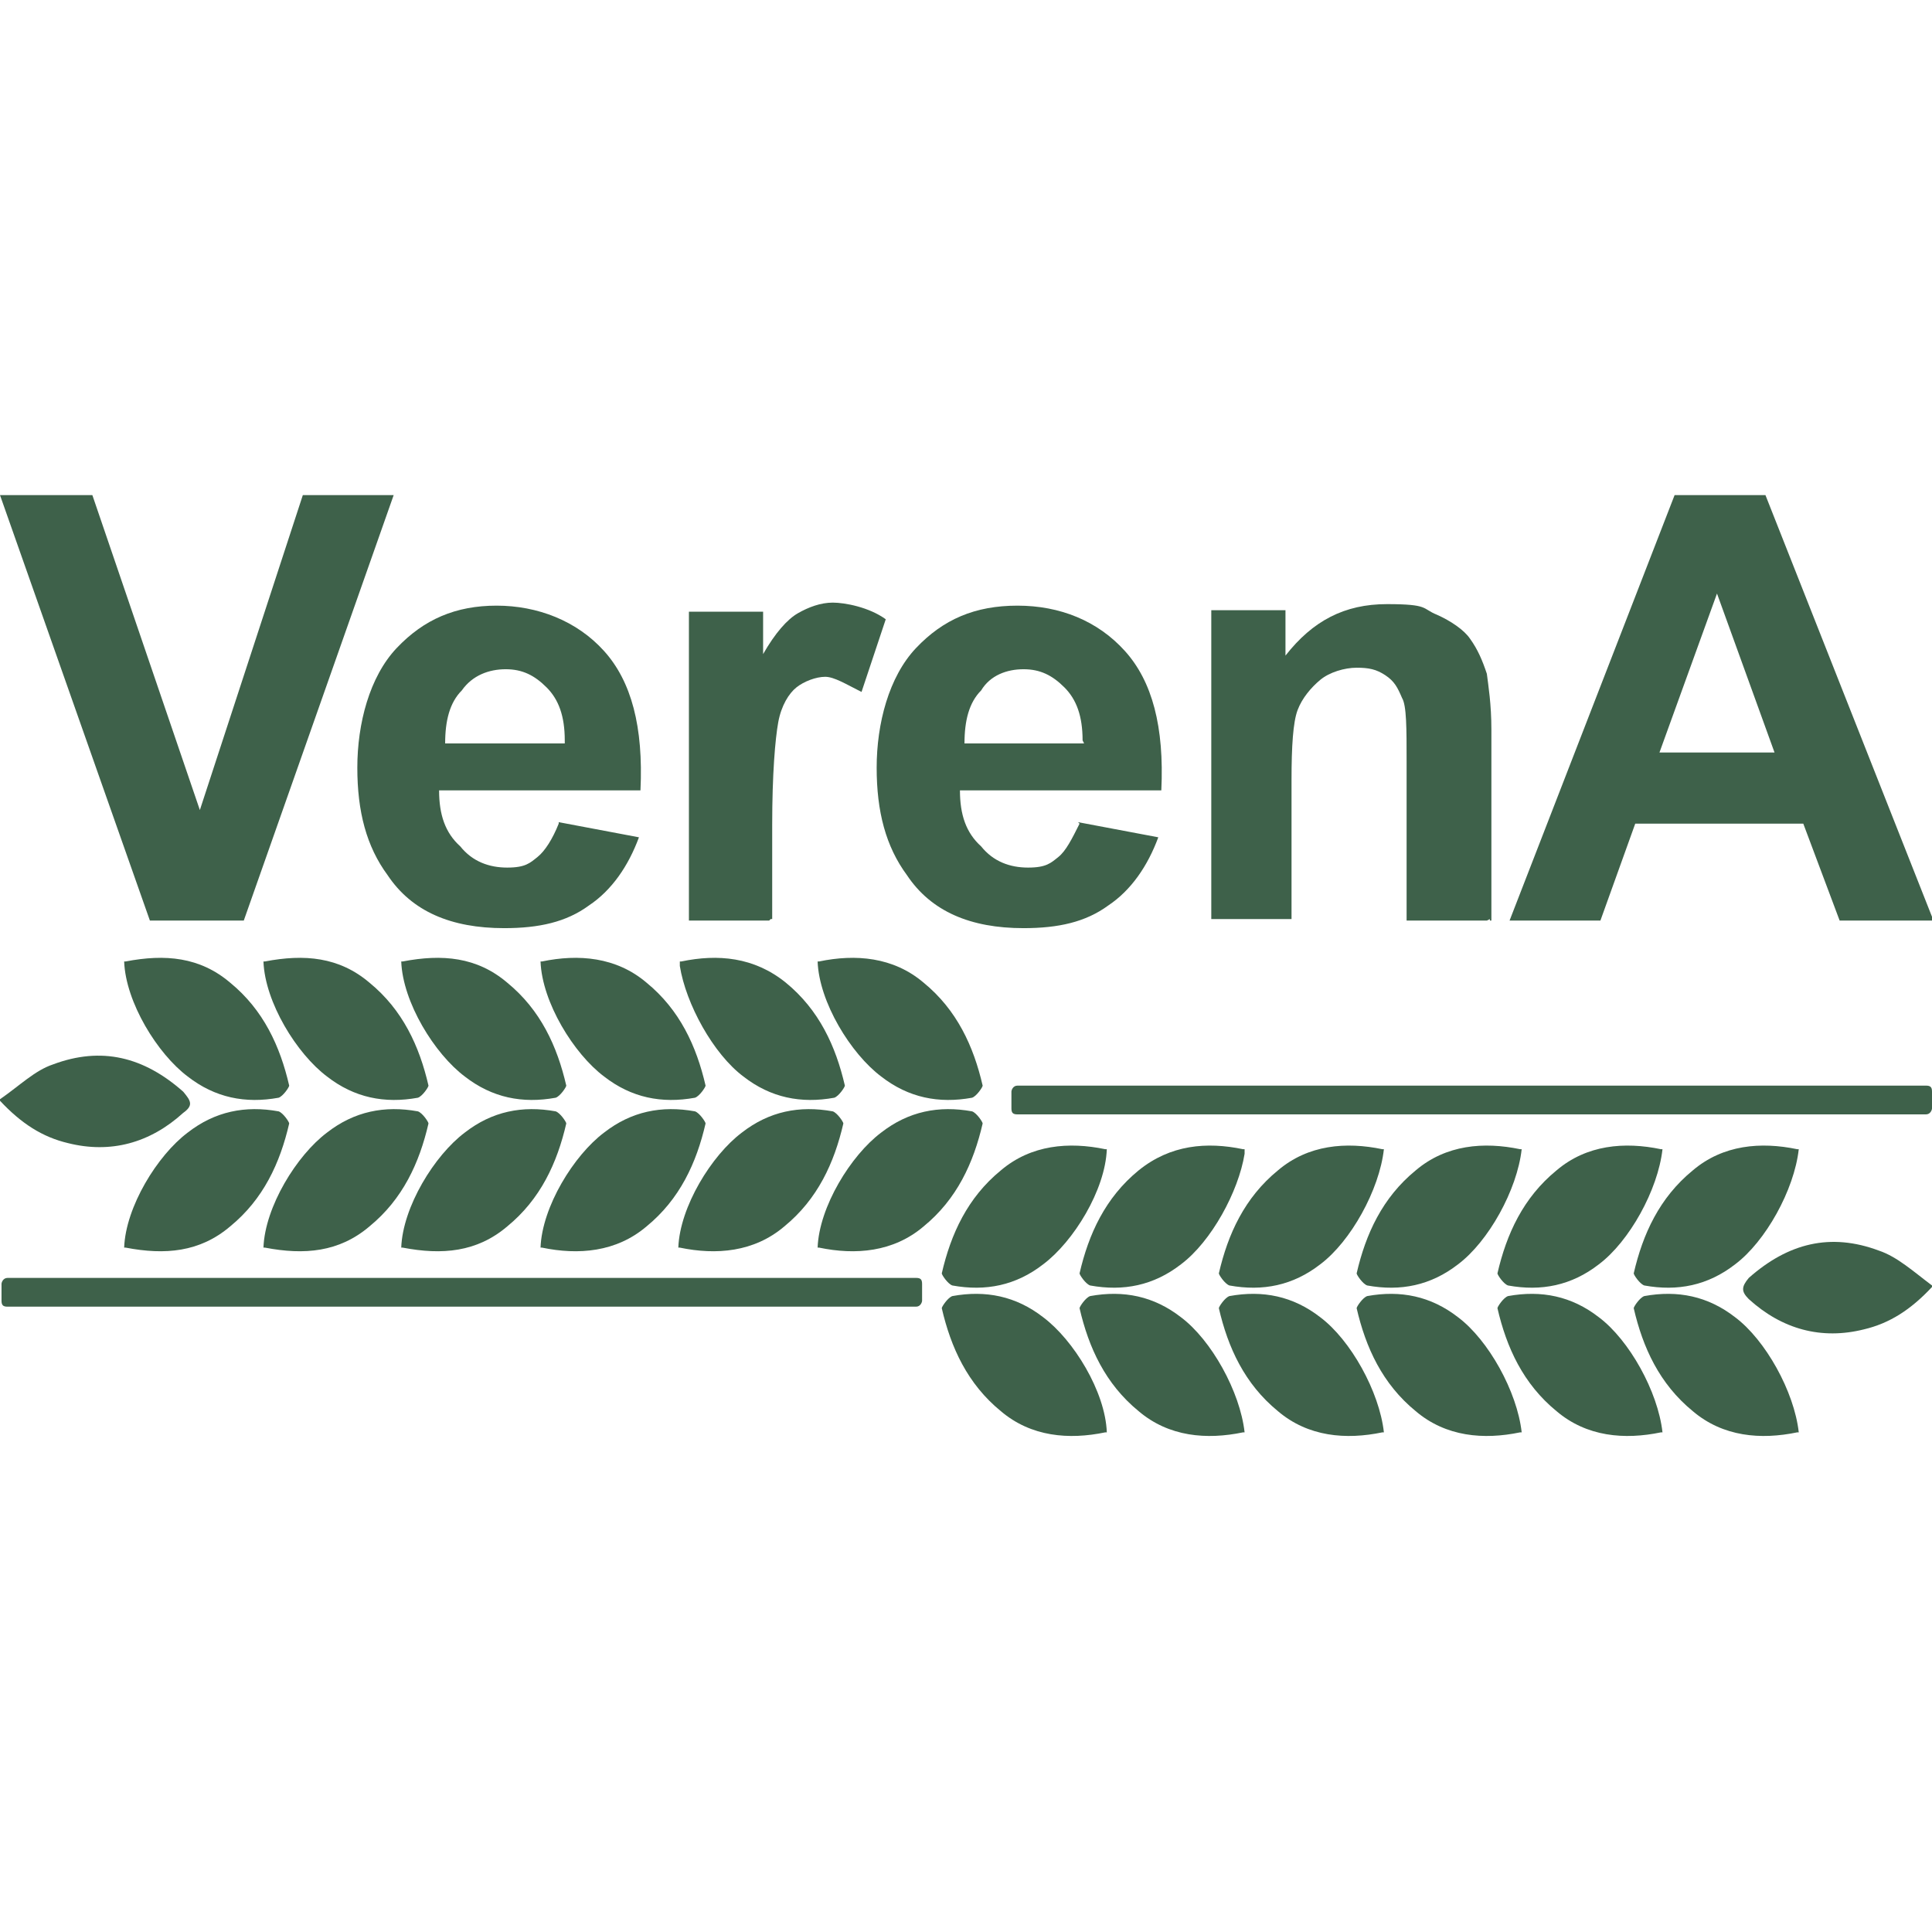
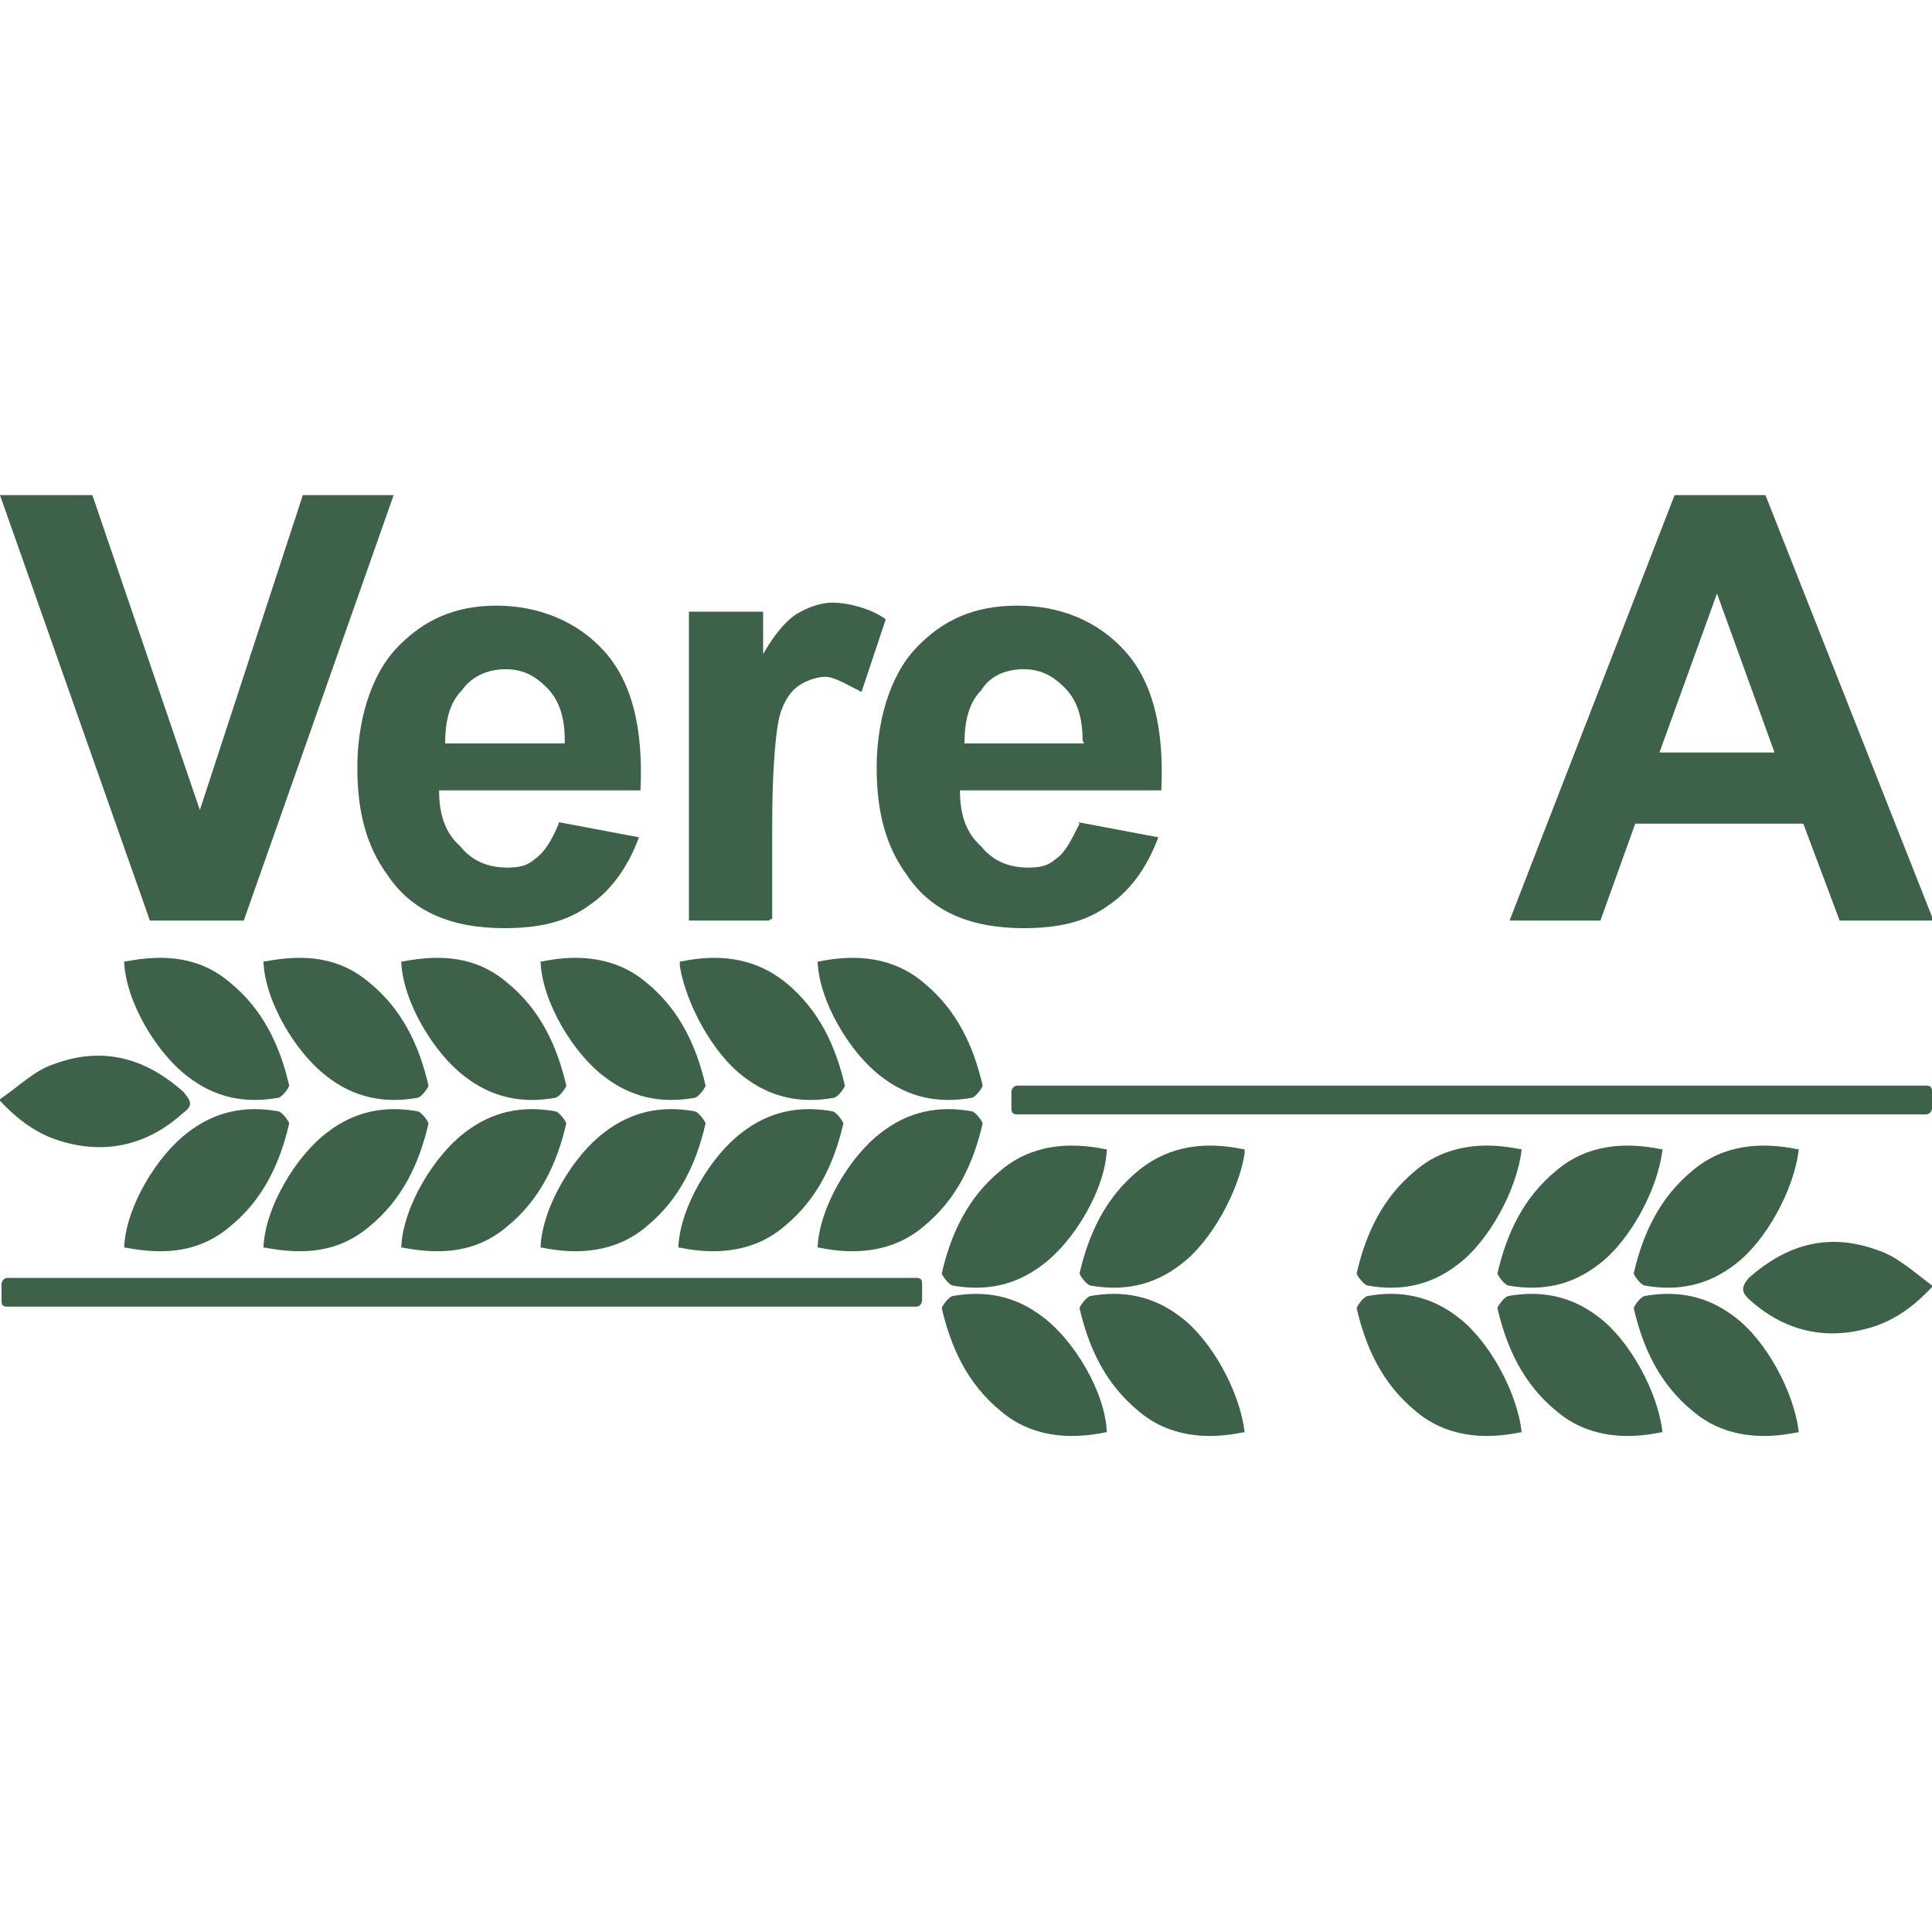
<svg xmlns="http://www.w3.org/2000/svg" id="Ebene_1" version="1.1" viewBox="0 0 127.6 127.6">
  <defs>
    <style>
      .st0 {
        fill: #3e614a;
      }
    </style>
  </defs>
  <g>
    <path class="st0" d="M54.1,63.5c2.4-.5,4.9-.3,6.9,1.4,2.2,1.8,3.3,4.2,3.9,6.8,0,.1-.4.7-.7.8-2.2.4-4.2,0-6-1.4-2-1.5-4.1-4.9-4.2-7.6h0Z" />
    <path class="st0" d="M45,63.5c2.4-.5,4.8-.3,6.9,1.4,2.2,1.8,3.3,4.2,3.9,6.8,0,.1-.4.7-.7.8-2.2.4-4.2,0-6-1.4-2-1.5-3.8-4.8-4.2-7.3,0,0,0-.3,0-.3Z" />
    <path class="st0" d="M35.8,63.5c2.4-.5,4.9-.3,6.9,1.4,2.2,1.8,3.3,4.2,3.9,6.8,0,.1-.4.7-.7.8-2.2.4-4.2,0-6-1.4-2-1.5-4.1-4.9-4.2-7.6h0Z" />
    <path class="st0" d="M26.6,63.5c2.6-.5,4.9-.3,6.9,1.4,2.2,1.8,3.3,4.2,3.9,6.8,0,.1-.4.7-.7.8-2.2.4-4.2,0-6-1.4-2-1.5-4.1-4.9-4.2-7.6h0Z" />
    <path class="st0" d="M17.5,63.5c2.6-.5,4.9-.3,6.9,1.4,2.2,1.8,3.3,4.2,3.9,6.8,0,.1-.4.7-.7.8-2.2.4-4.2,0-6-1.4-2-1.5-4.1-4.9-4.2-7.6h0Z" />
    <path class="st0" d="M8.3,63.5c2.6-.5,4.9-.3,6.9,1.4,2.2,1.8,3.3,4.2,3.9,6.8,0,.1-.4.7-.7.8-2.2.4-4.2,0-6-1.4-2-1.5-4.1-4.9-4.2-7.6h0Z" />
    <path class="st0" d="M54.1,82.4c2.4.5,4.9.3,6.9-1.4,2.2-1.8,3.3-4.2,3.9-6.8,0-.1-.4-.7-.7-.8-2.2-.4-4.2,0-6,1.4-2,1.5-4.1,4.9-4.2,7.6h0Z" />
    <path class="st0" d="M44.9,82.4c2.4.5,4.9.3,6.9-1.4,2.2-1.8,3.3-4.2,3.9-6.8,0-.1-.4-.7-.7-.8-2.2-.4-4.2,0-6,1.4-2,1.5-4.1,4.9-4.2,7.6h0Z" />
    <path class="st0" d="M35.8,82.4c2.4.5,4.9.3,6.9-1.4,2.2-1.8,3.3-4.2,3.9-6.8,0-.1-.4-.7-.7-.8-2.2-.4-4.2,0-6,1.4-2,1.5-4.1,4.9-4.2,7.6h0Z" />
    <path class="st0" d="M26.6,82.4c2.6.5,4.9.3,6.9-1.4,2.2-1.8,3.3-4.2,3.9-6.8,0-.1-.4-.7-.7-.8-2.2-.4-4.2,0-6,1.4-2,1.5-4.1,4.9-4.2,7.6h0Z" />
    <path class="st0" d="M17.5,82.4c2.6.5,4.9.3,6.9-1.4,2.2-1.8,3.3-4.2,3.9-6.8,0-.1-.4-.7-.7-.8-2.2-.4-4.2,0-6,1.4-2,1.5-4.1,4.9-4.2,7.6h0Z" />
    <path class="st0" d="M8.3,82.4c2.6.5,4.9.3,6.9-1.4,2.2-1.8,3.3-4.2,3.9-6.8,0-.1-.4-.7-.7-.8-2.2-.4-4.2,0-6,1.4-2,1.5-4.1,4.9-4.2,7.6h0Z" />
    <path class="st0" d="M0,72.7c1.4,1.5,2.8,2.4,4.5,2.8,2.8.7,5.4,0,7.6-2,.7-.5.5-.8,0-1.4-2.6-2.3-5.4-3-8.6-1.8-1.2.4-2.2,1.4-3.5,2.3h0Z" />
    <path class="st0" d="M73,75.9c-2.4-.5-4.9-.3-6.9,1.4-2.2,1.8-3.3,4.2-3.9,6.8,0,.1.4.7.7.8,2.2.4,4.2,0,6-1.4,2-1.5,4.1-4.9,4.2-7.6h0Z" />
    <path class="st0" d="M82.1,75.9c-2.4-.5-4.8-.3-6.9,1.4-2.2,1.8-3.3,4.2-3.9,6.8,0,.1.4.7.7.8,2.2.4,4.2,0,6-1.4,2-1.5,3.8-4.8,4.2-7.3v-.3Z" />
-     <path class="st0" d="M91.3,75.9c-2.4-.5-4.9-.3-6.9,1.4-2.2,1.8-3.3,4.2-3.9,6.8,0,.1.4.7.7.8,2.2.4,4.2,0,6-1.4,2-1.5,3.9-4.9,4.2-7.6h0Z" />
    <path class="st0" d="M100.4,75.9c-2.4-.5-4.9-.3-6.9,1.4-2.2,1.8-3.3,4.2-3.9,6.8,0,.1.4.7.7.8,2.2.4,4.2,0,6-1.4,2-1.5,3.9-4.9,4.2-7.6h0Z" />
    <path class="st0" d="M109.7,75.9c-2.4-.5-4.9-.3-6.9,1.4-2.2,1.8-3.3,4.2-3.9,6.8,0,.1.4.7.7.8,2.2.4,4.2,0,6-1.4,2-1.5,3.9-4.9,4.2-7.6h0Z" />
    <path class="st0" d="M118.7,75.9c-2.4-.5-4.9-.3-6.9,1.4-2.2,1.8-3.3,4.2-3.9,6.8,0,.1.4.7.7.8,2.2.4,4.2,0,6-1.4,2-1.5,3.9-4.9,4.2-7.6h0Z" />
    <path class="st0" d="M73,94.6c-2.4.5-4.9.3-6.9-1.4-2.2-1.8-3.3-4.2-3.9-6.8,0-.1.4-.7.7-.8,2.2-.4,4.2,0,6,1.4,2,1.5,4.1,4.9,4.2,7.6h0Z" />
    <path class="st0" d="M82.1,94.6c-2.4.5-4.9.3-6.9-1.4-2.2-1.8-3.3-4.2-3.9-6.8,0-.1.4-.7.7-.8,2.2-.4,4.2,0,6,1.4,2,1.5,3.9,4.9,4.2,7.6h0Z" />
-     <path class="st0" d="M91.3,94.6c-2.4.5-4.9.3-6.9-1.4-2.2-1.8-3.3-4.2-3.9-6.8,0-.1.4-.7.7-.8,2.2-.4,4.2,0,6,1.4,2,1.5,3.9,4.9,4.2,7.6h0Z" />
    <path class="st0" d="M100.4,94.6c-2.4.5-4.9.3-6.9-1.4-2.2-1.8-3.3-4.2-3.9-6.8,0-.1.4-.7.7-.8,2.2-.4,4.2,0,6,1.4,2,1.5,3.9,4.9,4.2,7.6h0Z" />
    <path class="st0" d="M109.7,94.6c-2.4.5-4.9.3-6.9-1.4-2.2-1.8-3.3-4.2-3.9-6.8,0-.1.4-.7.7-.8,2.2-.4,4.2,0,6,1.4,2,1.5,3.9,4.9,4.2,7.6h0Z" />
    <path class="st0" d="M118.7,94.6c-2.4.5-4.9.3-6.9-1.4-2.2-1.8-3.3-4.2-3.9-6.8,0-.1.4-.7.7-.8,2.2-.4,4.2,0,6,1.4,2,1.5,3.9,4.9,4.2,7.6h0Z" />
    <path class="st0" d="M127.6,85c-1.4,1.5-2.8,2.4-4.5,2.8-2.8.7-5.4,0-7.6-2-.5-.5-.5-.8,0-1.4,2.6-2.3,5.4-3,8.6-1.8,1.2.4,2.3,1.4,3.5,2.3h0Z" />
    <path class="st0" d="M60.5,86.3H.5c-.3,0-.4-.1-.4-.4v-1.1c0-.1.1-.4.4-.4h60c.3,0,.4.1.4.4v1.1c0,.1-.1.4-.4.4Z" />
    <path class="st0" d="M127.2,73.6h-60c-.3,0-.4-.1-.4-.4v-1.1c0-.1.1-.4.4-.4h60c.3,0,.4.1.4.4v1.1c0,.1-.1.4-.4.4Z" />
  </g>
  <g>
    <path class="st0" d="M9.9,60.8L0,32.7h6.1l7.1,20.8,6.8-20.8h6l-9.9,28.1s-6.1,0-6.1,0Z" />
    <path class="st0" d="M36.9,54.3l5.3,1c-.7,1.9-1.8,3.5-3.3,4.5-1.5,1.1-3.3,1.5-5.6,1.5-3.5,0-6.1-1.1-7.7-3.5-1.4-1.9-2-4.2-2-7.1s.8-6,2.6-7.9c1.8-1.9,3.9-2.8,6.6-2.8s5.3,1,7.1,3,2.6,5,2.4,9.2h-13.3c0,1.6.4,2.8,1.4,3.7.8,1,1.9,1.4,3.1,1.4s1.5-.3,2-.7,1-1.2,1.4-2.2h0ZM37.3,48.9c0-1.6-.4-2.7-1.2-3.5s-1.6-1.2-2.7-1.2-2.2.4-2.9,1.4c-.8.8-1.1,2-1.1,3.5h8-.1Z" />
    <path class="st0" d="M50.8,60.8h-5.3v-20.4h4.9v2.8c.8-1.4,1.6-2.3,2.3-2.7s1.5-.7,2.3-.7,2.4.3,3.5,1.1l-1.6,4.8c-1-.5-1.8-1-2.4-1s-1.4.3-1.9.7-1,1.2-1.2,2.3-.4,3.4-.4,6.8v6.2h-.1Z" />
    <path class="st0" d="M71.2,54.3l5.3,1c-.7,1.9-1.8,3.5-3.3,4.5-1.5,1.1-3.3,1.5-5.6,1.5-3.5,0-6.1-1.1-7.7-3.5-1.4-1.9-2-4.2-2-7.1s.8-6,2.6-7.9c1.8-1.9,3.9-2.8,6.7-2.8s5.3,1,7.1,3c1.8,2,2.6,5,2.4,9.2h-13.3c0,1.6.4,2.8,1.4,3.7.8,1,1.9,1.4,3.1,1.4s1.5-.3,2-.7.9-1.2,1.4-2.2h0ZM71.5,48.9c0-1.6-.4-2.7-1.2-3.5s-1.6-1.2-2.7-1.2-2.2.4-2.8,1.4c-.8.8-1.1,2-1.1,3.5h8-.1Z" />
-     <path class="st0" d="M98.2,60.8h-5.3v-10.5c0-2.2,0-3.7-.3-4.2-.3-.7-.5-1.1-1.1-1.5s-1.1-.5-1.9-.5-1.8.3-2.4.8-1.2,1.2-1.5,2-.4,2.4-.4,4.6v9.2h-5.3v-20.4h4.9v3c1.8-2.3,3.9-3.4,6.7-3.4s2.3.3,3.3.7c.9.4,1.8,1,2.2,1.6.5.7.8,1.4,1.1,2.3.1.8.3,2,.3,3.7v12.6h-.1c0-.1,0-.1,0-.1Z" />
    <path class="st0" d="M127.6,60.8h-6.1l-2.4-6.4h-11.1l-2.3,6.4h-6l10.9-28.1h6l11.1,28.1h0ZM117.2,49.7l-3.8-10.5-3.8,10.5h7.6Z" />
  </g>
</svg>